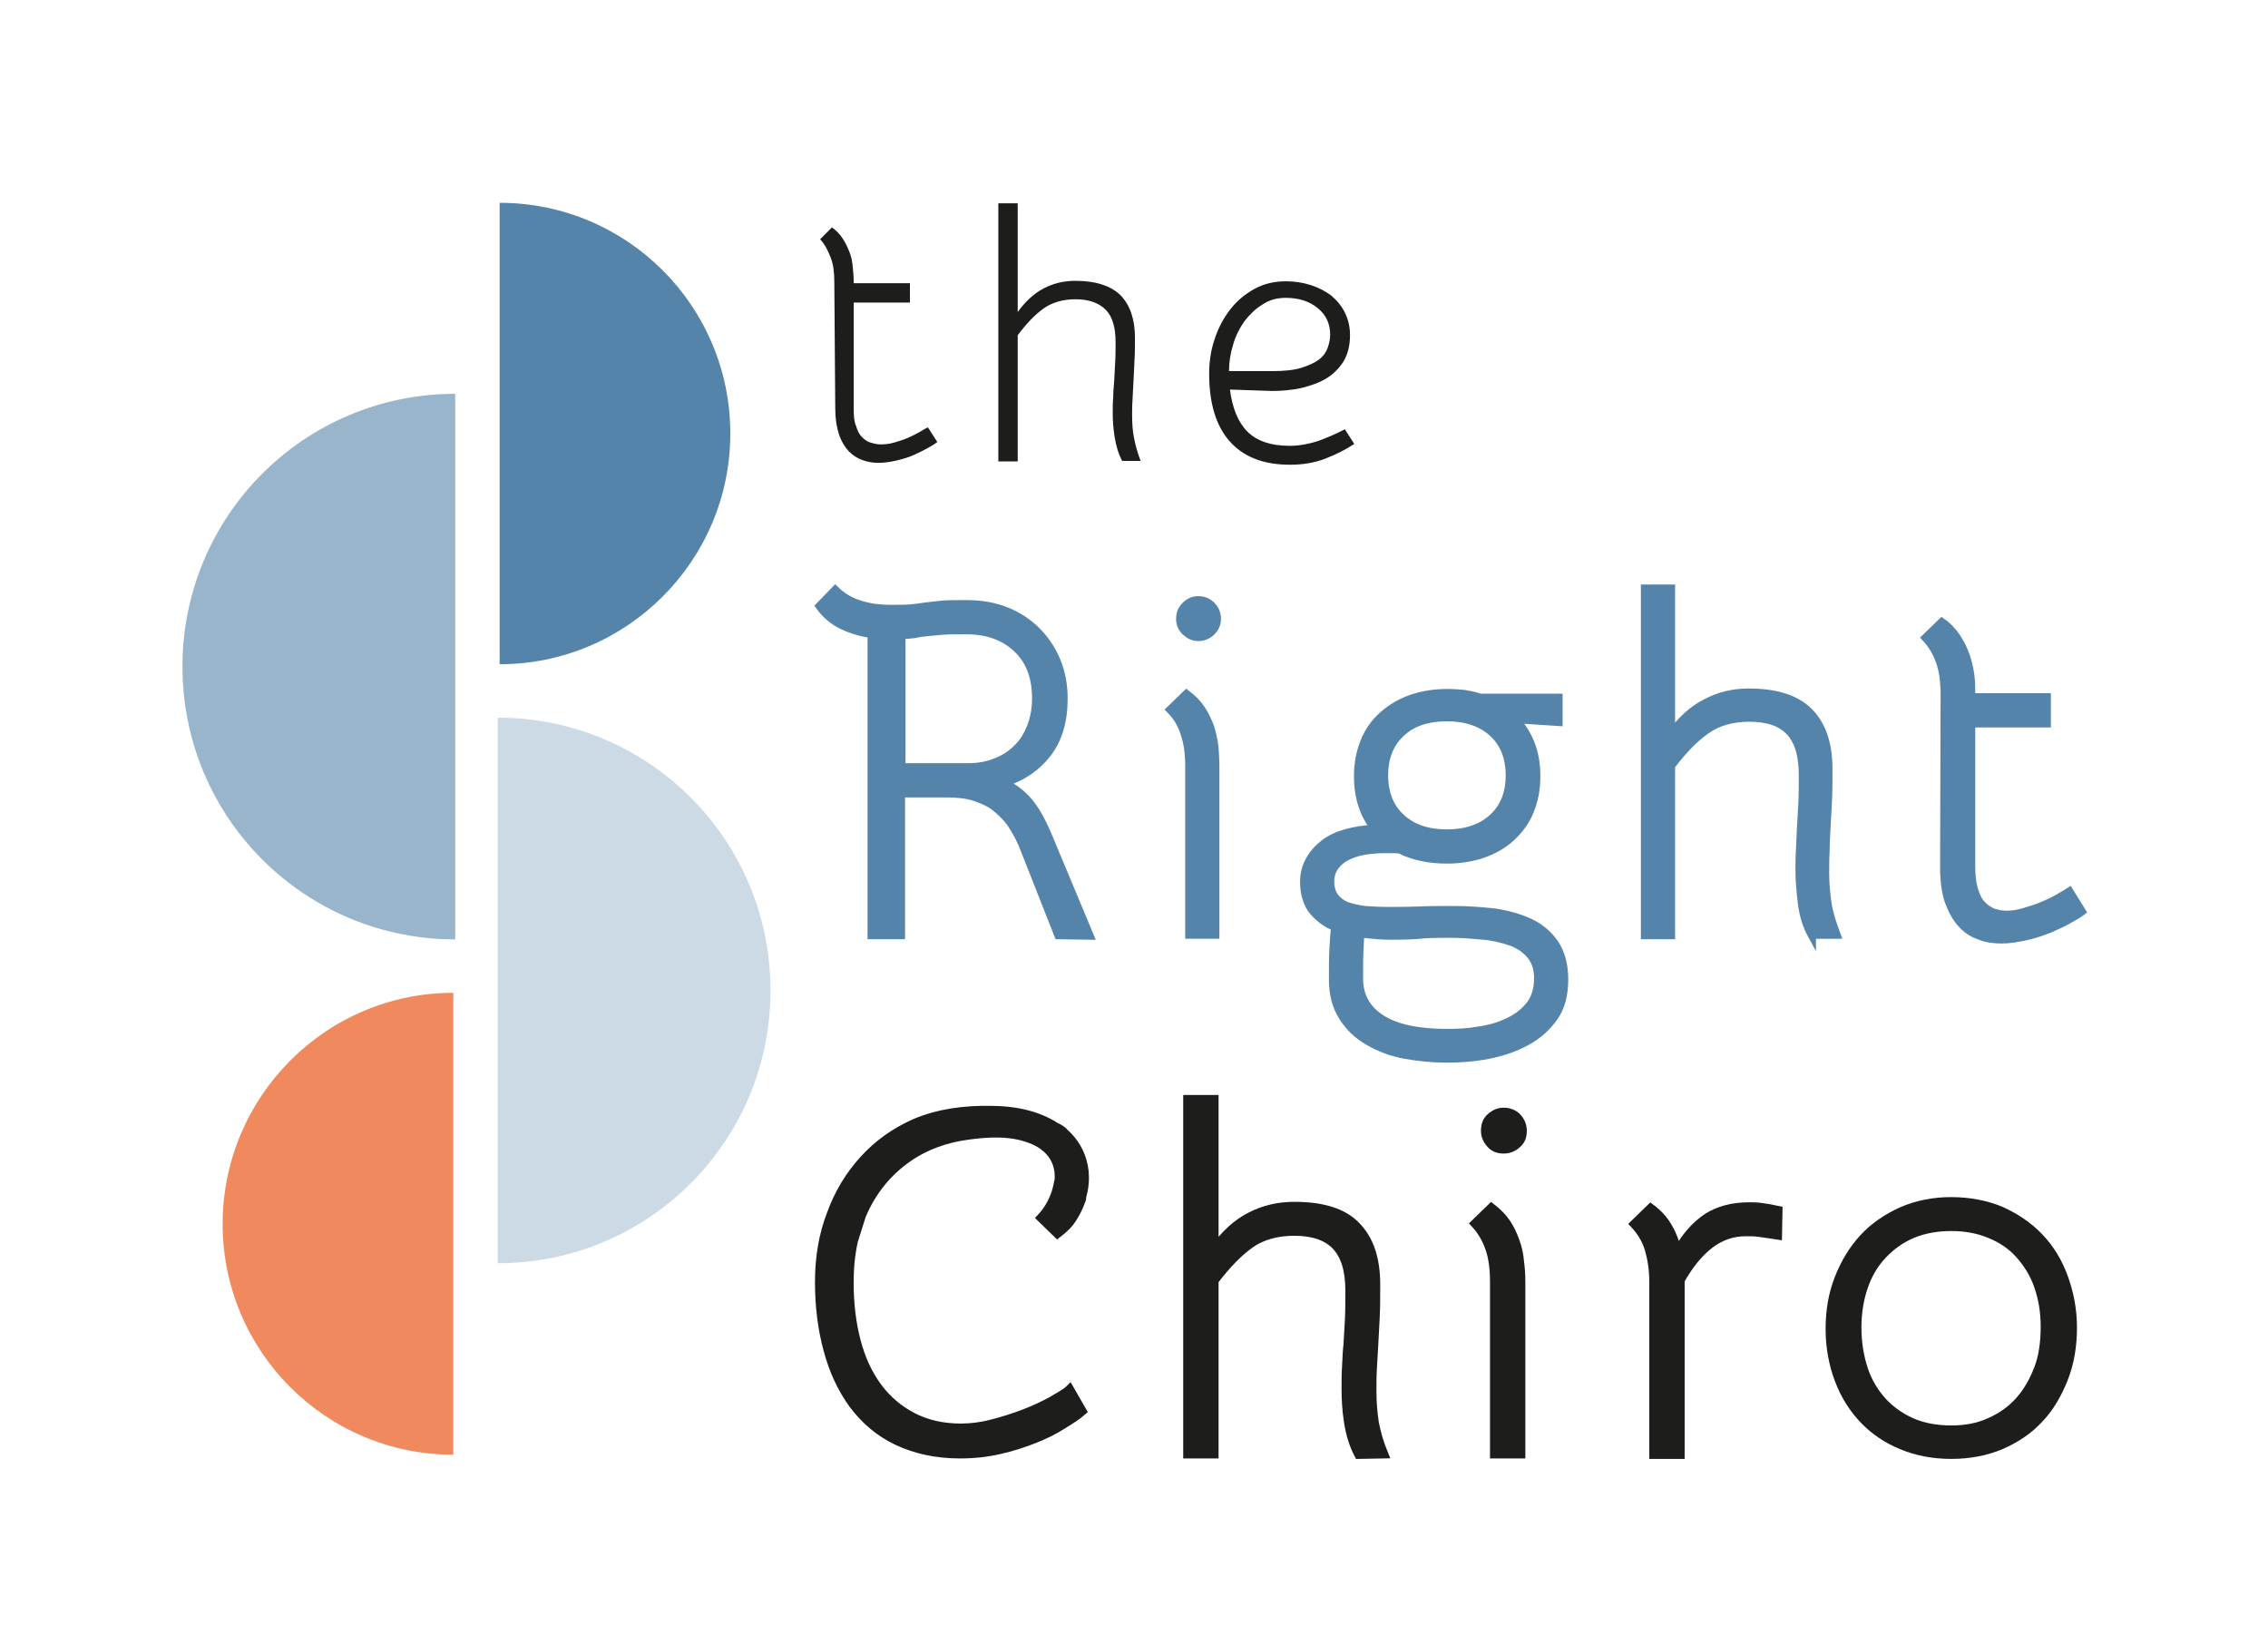
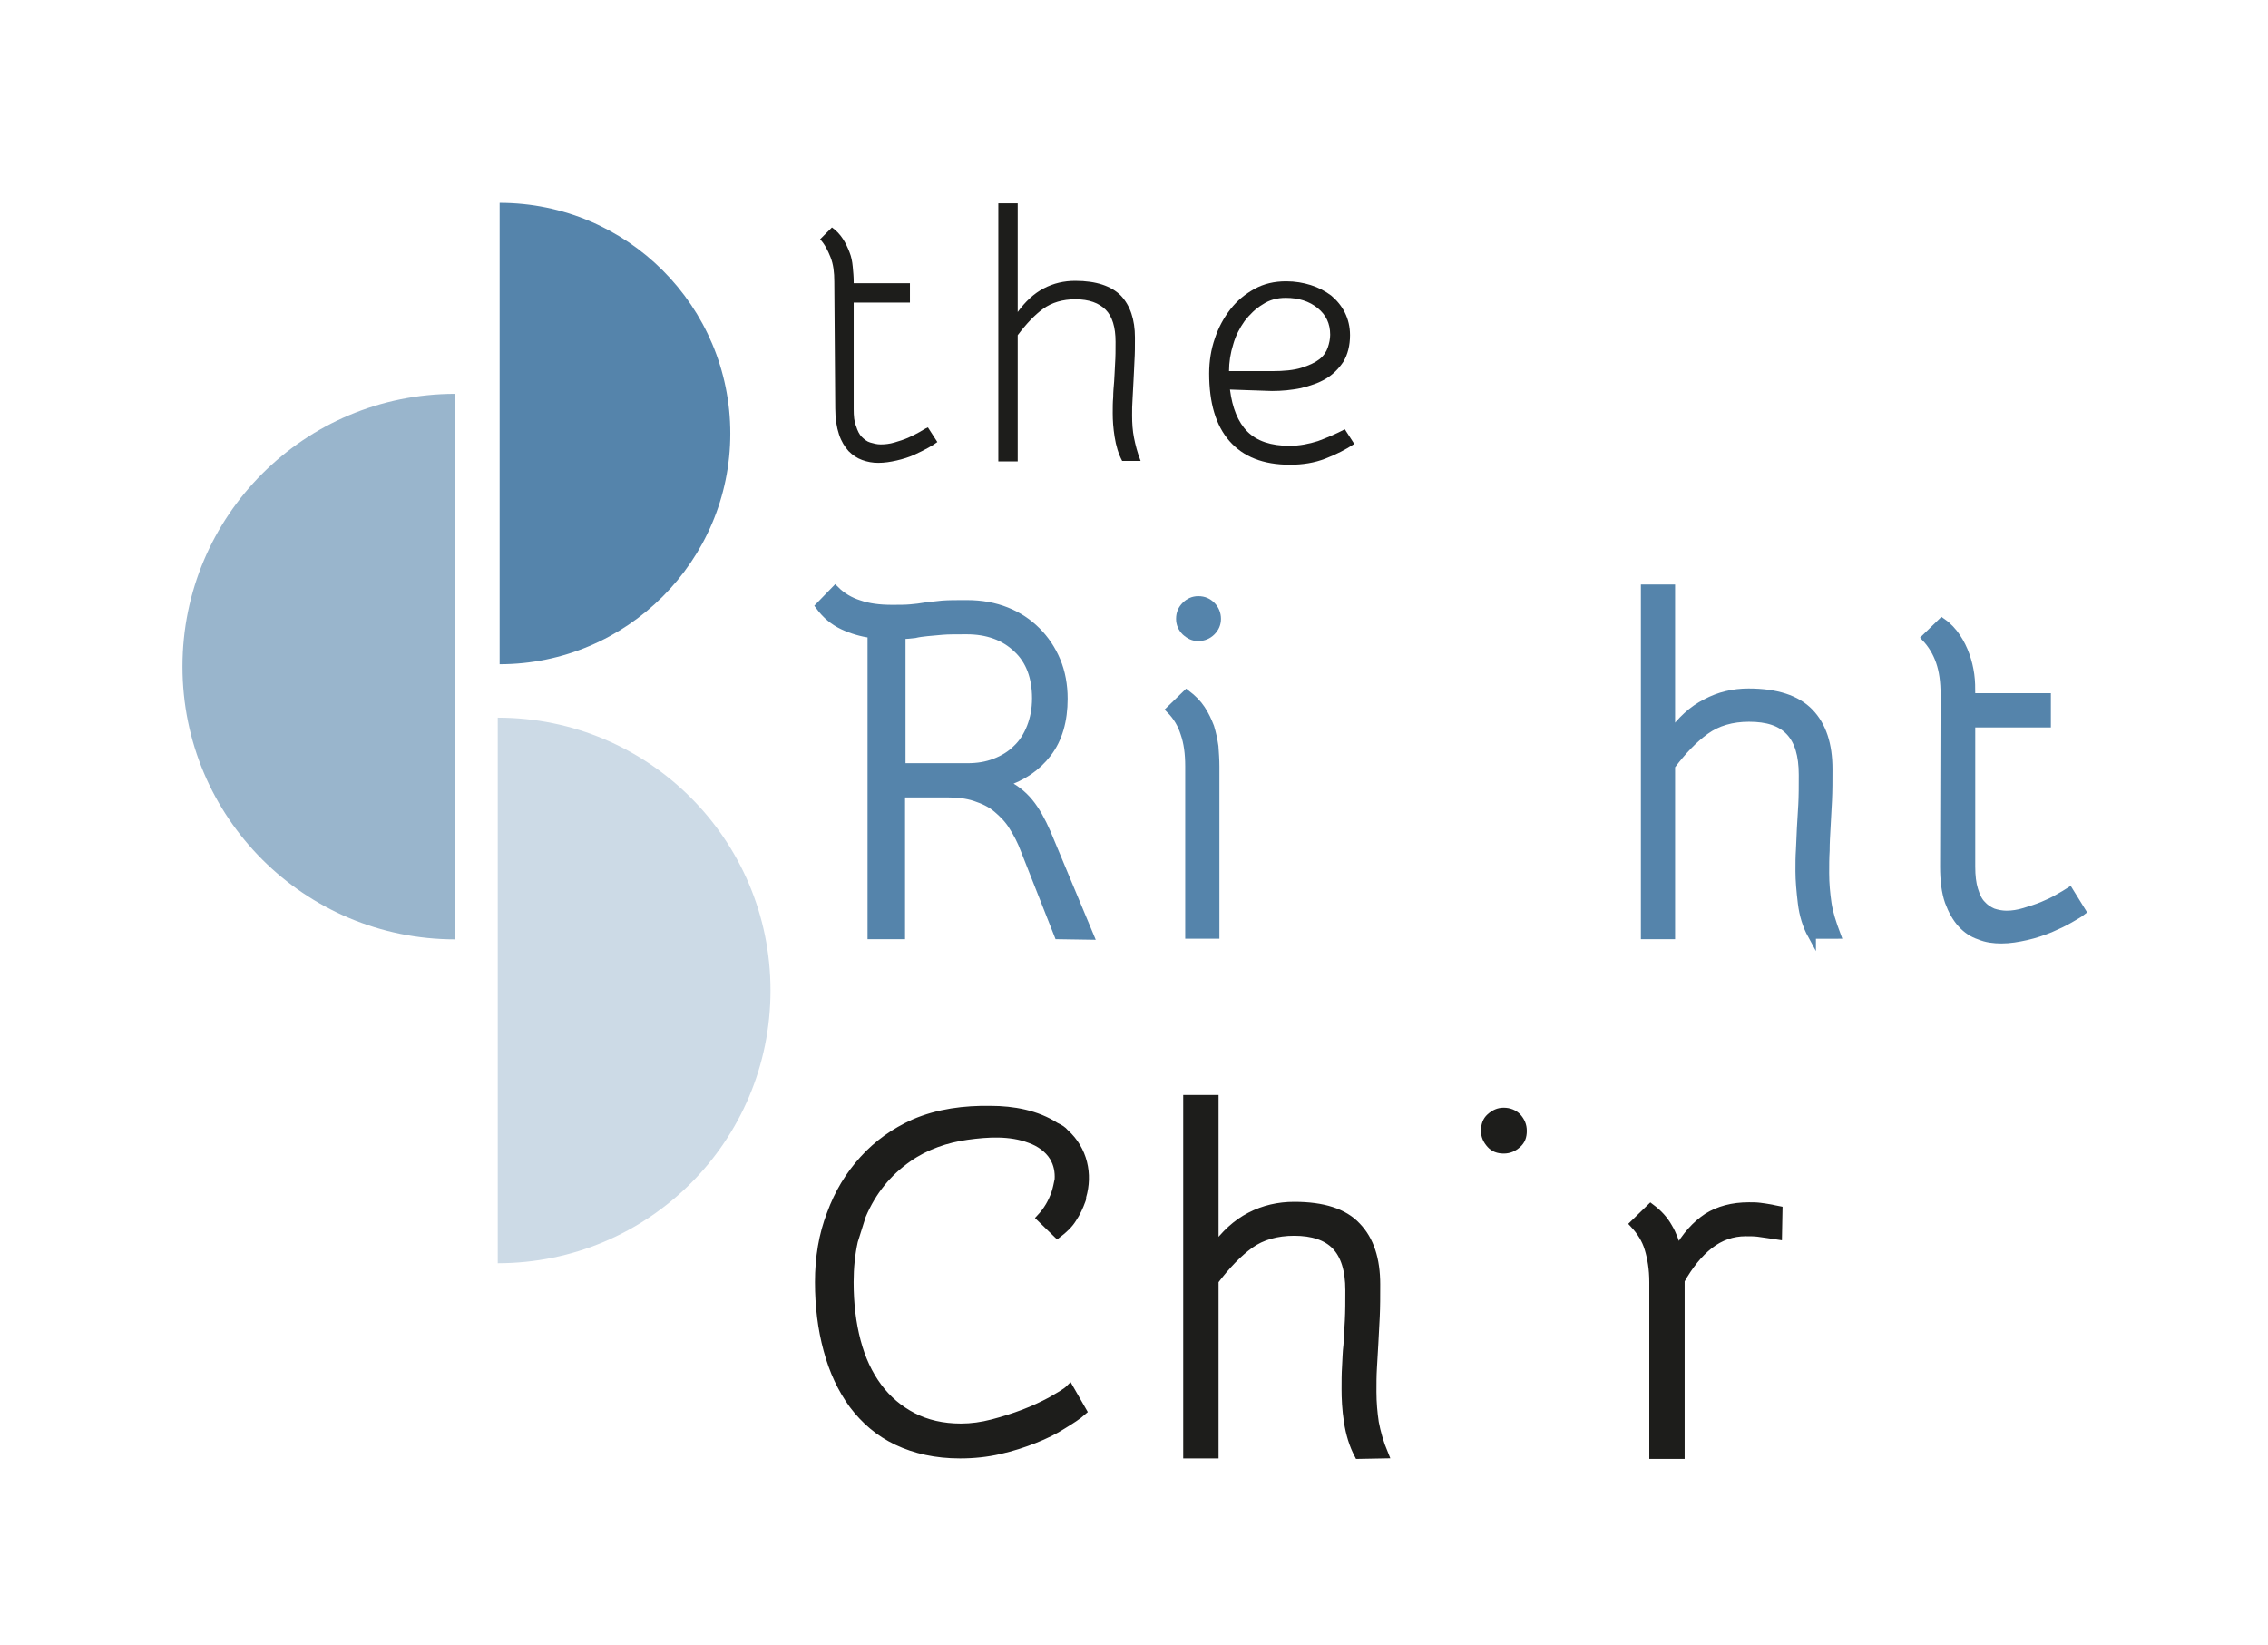
<svg xmlns="http://www.w3.org/2000/svg" id="Layer_1" x="0px" y="0px" viewBox="0 0 479.8 348" style="enable-background:new 0 0 479.8 348;" xml:space="preserve">
  <style type="text/css">
	.st0{fill:none;stroke:#D4E8D1;stroke-width:8.677;stroke-miterlimit:10;}
	.st1{fill:#1D1D1B;}
	.st2{fill:#5584AB;stroke:#5584AB;stroke-width:1.735;stroke-miterlimit:10;}
	.st3{fill:#5584AB;}
	.st4{fill:#1D1D1B;stroke:#1D1D1B;stroke-width:1.779;stroke-miterlimit:10;}
	.st5{fill:#CCDAE6;}
	.st6{fill:#99B5CC;}
	.st7{fill:#F08A5E;}
</style>
  <g>
    <g>
      <path class="st0" d="M240.5,171.9" />
      <path class="st1" d="M176.5,59.6c0-2-0.2-3.7-0.8-5.2s-1.2-2.7-2.2-3.8l2.5-2.5c1,0.7,1.7,1.5,2.3,2.4c0.6,0.9,1,1.8,1.4,2.8    c0.4,1,0.6,2,0.7,3.1c0.1,1.1,0.2,2.1,0.2,3.1v0.4h11.9v4.1h-11.9v22.5c0,1.5,0.1,2.7,0.5,3.6c0.3,1,0.7,1.8,1.2,2.3    s1.1,1,1.8,1.2c0.7,0.2,1.4,0.4,2.2,0.4c0.9,0,1.9-0.1,2.9-0.4s2-0.6,2.9-1s1.7-0.8,2.4-1.2c0.7-0.4,1.3-0.8,1.8-1l2,3.1    c-0.4,0.3-1,0.7-1.9,1.2c-0.9,0.5-1.9,1-3,1.5s-2.4,0.9-3.7,1.2c-1.3,0.3-2.6,0.5-3.9,0.5c-1.2,0-2.3-0.2-3.4-0.6    c-1.1-0.4-2-1-2.9-1.9c-0.8-0.9-1.5-2-2-3.5c-0.5-1.5-0.8-3.3-0.8-5.5L176.5,59.6L176.5,59.6z" />
-       <path class="st1" d="M237.4,97.5c-0.8-1.5-1.3-3.2-1.6-5.1s-0.4-3.5-0.4-5c0-1.2,0-2.3,0.1-3.4c0-1,0.1-2.2,0.2-3.3    s0.1-2.4,0.2-3.8c0.1-1.4,0.1-2.9,0.1-4.6c0-3.1-0.7-5.4-2.1-6.8s-3.5-2.2-6.4-2.2c-2.7,0-5,0.7-6.8,2s-3.6,3.2-5.4,5.6v26.7h-4.1    V43h4.1v23c1.6-2.2,3.4-3.9,5.5-5s4.3-1.6,6.7-1.6c4.4,0,7.6,1.1,9.6,3.1c2,2.1,3,5.1,3,8.9c0,1.8,0,3.4-0.1,4.9    c-0.1,1.5-0.1,2.9-0.2,4.2c-0.1,1.3-0.1,2.5-0.2,3.8s-0.1,2.4-0.1,3.6c0,1.6,0.1,3.2,0.4,4.7s0.7,3.1,1.4,4.9L237.4,97.5    L237.4,97.5z" />
+       <path class="st1" d="M237.4,97.5c-0.8-1.5-1.3-3.2-1.6-5.1s-0.4-3.5-0.4-5c0-1.2,0-2.3,0.1-3.4c0-1,0.1-2.2,0.2-3.3    s0.1-2.4,0.2-3.8c0.1-1.4,0.1-2.9,0.1-4.6c0-3.1-0.7-5.4-2.1-6.8s-3.5-2.2-6.4-2.2c-2.7,0-5,0.7-6.8,2s-3.6,3.2-5.4,5.6v26.7h-4.1    V43h4.1v23c1.6-2.2,3.4-3.9,5.5-5s4.3-1.6,6.7-1.6c4.4,0,7.6,1.1,9.6,3.1c2,2.1,3,5.1,3,8.9c0,1.8,0,3.4-0.1,4.9    c-0.1,1.5-0.1,2.9-0.2,4.2c-0.1,1.3-0.1,2.5-0.2,3.8s-0.1,2.4-0.1,3.6c0,1.6,0.1,3.2,0.4,4.7s0.7,3.1,1.4,4.9L237.4,97.5    z" />
      <path class="st1" d="M260.2,82.4c0.5,3.9,1.7,6.9,3.7,8.9s5,3,8.9,3c2.1,0,4.1-0.4,6-1c1.9-0.7,3.8-1.5,5.7-2.5l2,3.1    c-1.8,1.2-3.8,2.2-6.1,3.1c-2.3,0.9-4.8,1.3-7.5,1.3c-5.7,0-9.9-1.7-12.8-5c-2.9-3.3-4.3-8.1-4.3-14.3c0-2.6,0.4-5.1,1.2-7.4    c0.8-2.4,1.9-4.4,3.3-6.2c1.4-1.8,3.1-3.2,5.1-4.3s4.2-1.6,6.7-1.6c1.9,0,3.6,0.3,5.2,0.8c1.6,0.5,3.1,1.3,4.3,2.2    c1.2,1,2.2,2.2,2.9,3.6c0.7,1.4,1.1,3,1.1,4.8c0,2.2-0.5,4.1-1.4,5.6c-1,1.5-2.2,2.7-3.7,3.6s-3.3,1.5-5.3,2c-2,0.4-4,0.6-6.1,0.6    L260.2,82.4L260.2,82.4z M272,63c-1.8,0-3.4,0.4-4.9,1.4c-1.5,0.9-2.7,2.1-3.8,3.5c-1,1.4-1.9,3.1-2.4,4.9    c-0.6,1.9-0.9,3.8-0.9,5.7h9.1c2.5,0,4.6-0.2,6.2-0.7c1.6-0.5,2.9-1.1,3.8-1.8s1.5-1.6,1.8-2.5c0.3-0.9,0.5-1.8,0.5-2.7    c0-2.4-0.9-4.2-2.6-5.6C277,63.7,274.7,63,272,63z" />
      <path class="st2" d="M223.9,197.8l-7.1-18c-0.7-1.9-1.6-3.6-2.5-5c-0.9-1.5-2.1-2.7-3.4-3.8s-2.8-1.8-4.6-2.4s-3.8-0.8-6-0.8h-9.7    v30h-6.2v-63.7c-2.1-0.3-4.2-0.9-6.1-1.8c-1.9-0.9-3.5-2.2-4.9-4.1l3.3-3.4c1.4,1.4,3.1,2.4,5,3c2,0.7,4.3,1,7,1    c1.5,0,2.9,0,3.9-0.1c1.1-0.1,2.1-0.2,3.2-0.4c1.1-0.1,2.3-0.3,3.6-0.4s3-0.1,5.2-0.1c3,0,5.8,0.5,8.3,1.5c2.5,1,4.6,2.4,6.4,4.2    c1.8,1.8,3.2,3.9,4.2,6.3c1,2.4,1.5,5.1,1.5,8c0,4.6-1.1,8.5-3.4,11.5c-2.3,3-5.4,5.1-9.3,6.3c2.2,1,4,2.4,5.4,4.1    s2.6,3.9,3.7,6.4l9.1,21.8L223.9,197.8L223.9,197.8z M204.5,133.3c-2.2,0-3.9,0-5.1,0.1s-2.4,0.2-3.3,0.3    c-0.9,0.1-1.8,0.2-2.6,0.4c-0.8,0.1-1.8,0.2-2.8,0.2v28h14c2.1,0,4-0.3,5.8-1s3.3-1.6,4.6-2.9c1.3-1.2,2.3-2.8,3-4.6    c0.7-1.8,1.1-3.8,1.1-6.1c0-4.4-1.3-8-4-10.5C212.5,134.6,208.9,133.3,204.5,133.3z" />
      <g>
        <path class="st3" d="M253.5,135.6c1.3,0,2.5-0.5,3.4-1.4c0.9-0.9,1.4-2,1.4-3.3c0-1.3-0.5-2.5-1.4-3.4c-0.9-0.9-2-1.4-3.4-1.4     c-1.3,0-2.4,0.5-3.3,1.4c-0.9,0.9-1.4,2-1.4,3.4c0,1.3,0.5,2.4,1.4,3.3C251.2,135.1,252.2,135.6,253.5,135.6z" />
        <path class="st2" d="M256,153.8c-0.5-1.3-1.1-2.6-1.9-3.8c-0.8-1.2-1.8-2.2-3.1-3.2l-3.4,3.3c1.4,1.4,2.4,3.1,3,5     c0.7,2,1,4.3,1,7v35.6h5.5v-35.6c0-1.4-0.1-2.8-0.2-4.2C256.7,156.5,256.4,155.1,256,153.8z" />
      </g>
-       <path class="st2" d="M275.9,186.6c0-1.8,0.4-3.3,1.2-4.7s1.8-2.5,3.1-3.5s2.9-1.7,4.7-2.2c1.8-0.5,3.8-0.8,6-0.9    c-2.4-3-3.6-6.7-3.6-11.1c0-2.8,0.5-5.2,1.4-7.4c0.9-2.2,2.2-4,3.9-5.5s3.7-2.7,6-3.5c2.3-0.8,4.9-1.2,7.6-1.2    c1.3,0,2.5,0.1,3.6,0.2c1.1,0.2,2.2,0.4,3.3,0.8h16.6v5.1l-9.2-0.6c1.4,1.5,2.5,3.2,3.3,5.2s1.2,4.3,1.2,6.9    c0,2.8-0.5,5.2-1.4,7.4c-0.9,2.2-2.3,4-3.9,5.5s-3.7,2.7-6,3.5c-2.3,0.8-4.9,1.2-7.6,1.2c-3.8,0-7.1-0.7-9.9-2.1    c-0.5-0.1-1.1-0.1-1.6-0.1c-0.5,0-1.1,0-1.7,0c-1.4,0-2.7,0.1-4,0.3c-1.4,0.2-2.6,0.6-3.7,1.1c-1.1,0.5-2,1.2-2.7,2.1    c-0.7,0.9-1.1,2-1.1,3.3c0,1.4,0.3,2.4,0.9,3.3c0.6,0.8,1.5,1.5,2.5,1.9c1.1,0.4,2.4,0.7,3.9,0.9c1.5,0.1,3.1,0.2,4.9,0.2    c2.1,0,4.3,0,6.7-0.1s4.8-0.1,7.3-0.1c2.8,0,5.6,0.2,8.4,0.5c2.8,0.4,5.3,1.1,7.5,2.1s4,2.5,5.4,4.5c1.3,2,2,4.5,2,7.6    c0,3.2-0.7,5.9-2.2,8c-1.5,2.1-3.4,3.8-5.8,5.1s-5,2.2-8,2.8s-5.9,0.8-8.9,0.8s-5.9-0.3-8.7-0.8c-2.9-0.5-5.4-1.5-7.7-2.8    c-2.3-1.3-4.1-3-5.5-5.2c-1.4-2.2-2.1-4.8-2.1-8c0-2.1,0-4.2,0.1-6.3c0.1-2,0.2-3.6,0.4-4.7c-2-0.8-3.5-2-4.7-3.4    S275.9,189,275.9,186.6z M295.3,197.9c-1.3,0-2.5,0-3.8-0.1c-1.2-0.1-2.5-0.2-3.7-0.4c-0.1,0.5-0.1,1.6-0.2,3.2    c-0.1,1.6-0.1,3.7-0.1,6.4c0,3.7,1.6,6.5,4.7,8.5c3.1,2,7.8,3,13.9,3c2.2,0,4.5-0.1,6.7-0.5c2.2-0.3,4.3-0.9,6.2-1.8    c1.9-0.9,3.4-2,4.6-3.5s1.8-3.4,1.8-5.8c0-2-0.5-3.6-1.6-4.9c-1-1.2-2.4-2.2-4.1-2.8c-1.7-0.6-3.6-1.1-5.9-1.3s-4.5-0.4-6.8-0.4    c-1.7,0-3.5,0-5.5,0.1C299.6,197.8,297.5,197.9,295.3,197.9z M306.1,151.7c-4.1,0-7.4,1.1-9.7,3.3c-2.4,2.2-3.6,5.2-3.6,9    c0,3.8,1.2,6.8,3.6,9c2.4,2.2,5.6,3.3,9.7,3.3c4,0,7.3-1.1,9.7-3.3s3.6-5.2,3.6-9c0-3.8-1.2-6.8-3.6-9    C313.4,152.8,310.1,151.7,306.1,151.7z" />
      <path class="st2" d="M383.3,197.8c-1.1-2-1.8-4.3-2.1-6.8c-0.3-2.5-0.5-4.8-0.5-6.7c0-1.6,0-3.1,0.1-4.5s0.1-2.9,0.2-4.5    s0.2-3.3,0.3-5.1c0.1-1.8,0.1-3.9,0.1-6.3c0-4.2-0.9-7.2-2.8-9.2s-4.7-2.9-8.6-2.9c-3.6,0-6.7,0.9-9.2,2.7    c-2.5,1.8-4.9,4.3-7.3,7.5v35.8h-5.5v-73.3h5.5v30.9c2.1-3,4.6-5.3,7.4-6.7c2.8-1.5,5.8-2.2,9-2.2c5.9,0,10.2,1.4,12.9,4.2    s4,6.8,4,12c0,2.4,0,4.6-0.1,6.6c-0.1,2-0.2,3.9-0.3,5.6c-0.1,1.8-0.2,3.4-0.2,5c-0.1,1.6-0.1,3.2-0.1,4.8c0,2.2,0.2,4.3,0.5,6.4    c0.3,2,1,4.2,1.9,6.6H383.3z" />
      <path class="st2" d="M411.4,146.9c0-2.7-0.3-5-1-7c-0.7-2-1.7-3.6-3-5l3.4-3.3c1.3,0.9,2.3,2,3.1,3.2c0.8,1.2,1.4,2.4,1.9,3.8    c0.5,1.4,0.8,2.7,1,4.1c0.2,1.4,0.2,2.8,0.2,4.2v0.6h16v5.5h-16v30.3c0,2,0.2,3.6,0.6,4.9c0.4,1.3,0.9,2.4,1.6,3.1    c0.7,0.8,1.5,1.3,2.4,1.7c0.9,0.3,1.9,0.5,2.9,0.5c1.2,0,2.5-0.2,3.8-0.6c1.3-0.4,2.6-0.8,3.8-1.3c1.2-0.5,2.3-1,3.3-1.6    c1-0.6,1.8-1,2.4-1.4l2.6,4.2c-0.5,0.4-1.4,0.9-2.6,1.6c-1.2,0.7-2.5,1.3-4.1,2c-1.5,0.6-3.2,1.2-5,1.6c-1.8,0.4-3.5,0.7-5.3,0.7    c-1.6,0-3.2-0.2-4.6-0.8c-1.5-0.5-2.7-1.3-3.8-2.5c-1.1-1.2-2-2.8-2.7-4.7c-0.7-2-1-4.5-1-7.4L411.4,146.9L411.4,146.9z" />
      <path class="st4" d="M287.4,307.7c-1.1-2.1-1.8-4.4-2.2-7c-0.4-2.6-0.5-4.9-0.5-6.9c0-1.6,0-3.2,0.1-4.7s0.1-3,0.3-4.6    c0.1-1.6,0.2-3.4,0.3-5.2c0.1-1.9,0.1-4,0.1-6.4c0-4.3-1-7.4-2.9-9.4s-4.9-3-8.8-3c-3.7,0-6.9,0.9-9.4,2.7c-2.5,1.8-5,4.4-7.5,7.7    v36.7h-5.7v-75.1h5.7v31.7c2.2-3.1,4.7-5.4,7.6-6.9c2.9-1.5,6-2.2,9.3-2.2c6.1,0,10.5,1.4,13.2,4.3c2.8,2.9,4.1,7,4.1,12.3    c0,2.5,0,4.7-0.1,6.8c-0.1,2-0.2,4-0.3,5.7s-0.2,3.5-0.3,5.2c-0.1,1.6-0.1,3.3-0.1,5c0,2.3,0.2,4.5,0.5,6.5c0.4,2.1,1,4.3,2,6.7    L287.4,307.7L287.4,307.7z" />
      <g>
        <path class="st1" d="M318.1,244c1.4,0,2.5-0.5,3.5-1.4s1.4-2,1.4-3.4c0-1.4-0.5-2.5-1.4-3.5c-0.9-0.9-2.1-1.4-3.5-1.4     c-1.3,0-2.4,0.5-3.4,1.4s-1.4,2.1-1.4,3.5c0,1.3,0.5,2.4,1.4,3.4S316.8,244,318.1,244z" />
-         <path class="st4" d="M320.6,262.6c-0.5-1.4-1.1-2.7-1.9-3.9s-1.9-2.3-3.2-3.3l-3.5,3.4c1.4,1.5,2.4,3.2,3.1,5.2     c0.7,2,1,4.4,1,7.1v36.5h5.7v-36.5c0-1.5-0.1-2.9-0.3-4.4C321.4,265.4,321.1,264,320.6,262.6z" />
      </g>
      <path class="st4" d="M376.1,261.3c-0.6-0.1-1.3-0.2-2.1-0.3c-0.6-0.1-1.3-0.2-2.1-0.3s-1.7-0.1-2.6-0.1c-2.8,0-5.4,0.9-7.7,2.7    c-2.3,1.8-4.3,4.3-6.1,7.5v0.4v36.5h-5.7v-36.5c0-2.8-0.4-5.1-1-7.1s-1.7-3.7-3.1-5.2l3.5-3.4c1.6,1.2,2.8,2.5,3.7,4.1    c0.9,1.5,1.5,3.2,2,5c1.8-3.2,3.9-5.5,6.3-7.1c2.4-1.5,5.3-2.3,8.8-2.3c0.8,0,1.5,0,2.3,0.1c0.8,0.1,1.4,0.2,2,0.3    c0.7,0.1,1.3,0.3,1.9,0.4L376.1,261.3L376.1,261.3z" />
-       <path class="st4" d="M412.8,307.7c-3.9,0-7.4-0.7-10.5-2c-3.2-1.3-5.9-3.2-8.1-5.5s-4-5.2-5.2-8.4c-1.2-3.2-1.9-6.8-1.9-10.7    c0-3.9,0.6-7.4,1.9-10.7s3-6.1,5.2-8.5c2.2-2.4,5-4.3,8.1-5.7c3.2-1.4,6.7-2.1,10.5-2.1s7.4,0.7,10.5,2c3.1,1.4,5.8,3.2,8.1,5.6    s4,5.2,5.2,8.5c1.2,3.3,1.9,6.8,1.9,10.6c0,3.9-0.6,7.5-1.9,10.8s-3,6.2-5.2,8.5c-2.2,2.4-4.9,4.2-8.1,5.6    C420.2,307,416.7,307.7,412.8,307.7z M412.8,259.5c-3,0-5.8,0.5-8.2,1.5c-2.4,1-4.5,2.5-6.3,4.4c-1.8,1.9-3.1,4.1-4,6.7    c-0.9,2.6-1.4,5.5-1.4,8.7c0,3.2,0.5,6.2,1.4,8.9c0.9,2.7,2.3,4.9,4,6.8c1.8,1.9,3.8,3.3,6.3,4.4c2.4,1,5.1,1.5,8.2,1.5    c3,0,5.7-0.5,8.1-1.6c2.5-1.1,4.5-2.5,6.3-4.5c1.7-1.9,3-4.2,4-6.8s1.4-5.6,1.4-8.9c0-3.2-0.5-6-1.4-8.6s-2.3-4.8-4-6.7    c-1.7-1.9-3.8-3.3-6.3-4.3C418.5,260,415.8,259.5,412.8,259.5z" />
      <path class="st5" d="M105.3,267.2c31.9,0,57.7-25.8,57.7-57.7s-25.8-57.7-57.7-57.7V267.2z" />
      <path class="st6" d="M96.3,198.7c-31.9,0-57.7-25.8-57.7-57.7s25.8-57.7,57.7-57.7V198.7z" />
-       <path class="st7" d="M95.9,307.7c-27,0-48.8-21.9-48.8-48.8S68.9,210,95.9,210V307.7z" />
      <path class="st3" d="M105.7,42.9c27,0,48.8,21.9,48.8,48.8s-21.9,48.8-48.8,48.8V42.9z" />
      <path class="st4" d="M222.3,296.4c-1.7,0.9-3.6,1.8-5.7,2.6c-2.1,0.8-4.3,1.5-6.6,2.1c-2.3,0.6-4.5,0.9-6.7,0.9    c-3.9,0-7.3-0.8-10.2-2.3c-2.9-1.5-5.4-3.6-7.4-6.3c-2-2.7-3.5-5.9-4.5-9.7c-1-3.8-1.5-7.9-1.5-12.5c0-3.1,0.3-6,0.9-8.7l1.7-5.4    c2.2-5.2,5.5-9.2,9.8-12.2c3.7-2.6,8.1-4.1,12.5-4.7c4.3-0.6,9.1-0.9,13.3,0.7c2,0.7,3.9,2,5,3.8c0.9,1.5,1.2,3.1,1.1,4.8    c-0.2,1-0.4,2-0.7,2.9c-0.7,2-1.7,3.7-3.1,5.2l3.5,3.4c1.3-1,2.4-2,3.2-3.3c0.8-1.2,1.4-2.5,1.9-3.9c0.1-0.2,0.1-0.4,0.1-0.7    c1.4-4.7,0.3-9.9-3.6-13.4c0,0,0,0-0.1-0.1c-0.3-0.4-1-0.9-1.9-1.3c-4-2.6-9-3.5-13.7-3.5c-5.5-0.1-11.1,0.6-16.2,2.8    c-4.2,1.9-7.7,4.4-10.7,7.7s-5.3,7.1-6.9,11.5c-1.7,4.4-2.5,9.2-2.5,14.4c0,5.1,0.6,9.9,1.8,14.3c1.2,4.5,3,8.3,5.4,11.6    c2.5,3.3,5.5,5.9,9.3,7.7s8.2,2.8,13.3,2.8c2.9,0,5.7-0.3,8.3-0.9c2.7-0.6,5.1-1.4,7.4-2.3s4.3-1.9,6-3c1.8-1.1,3.2-2,4.2-2.9    l-2.7-4.7C225.5,294.6,224,295.4,222.3,296.4z" />
    </g>
  </g>
</svg>